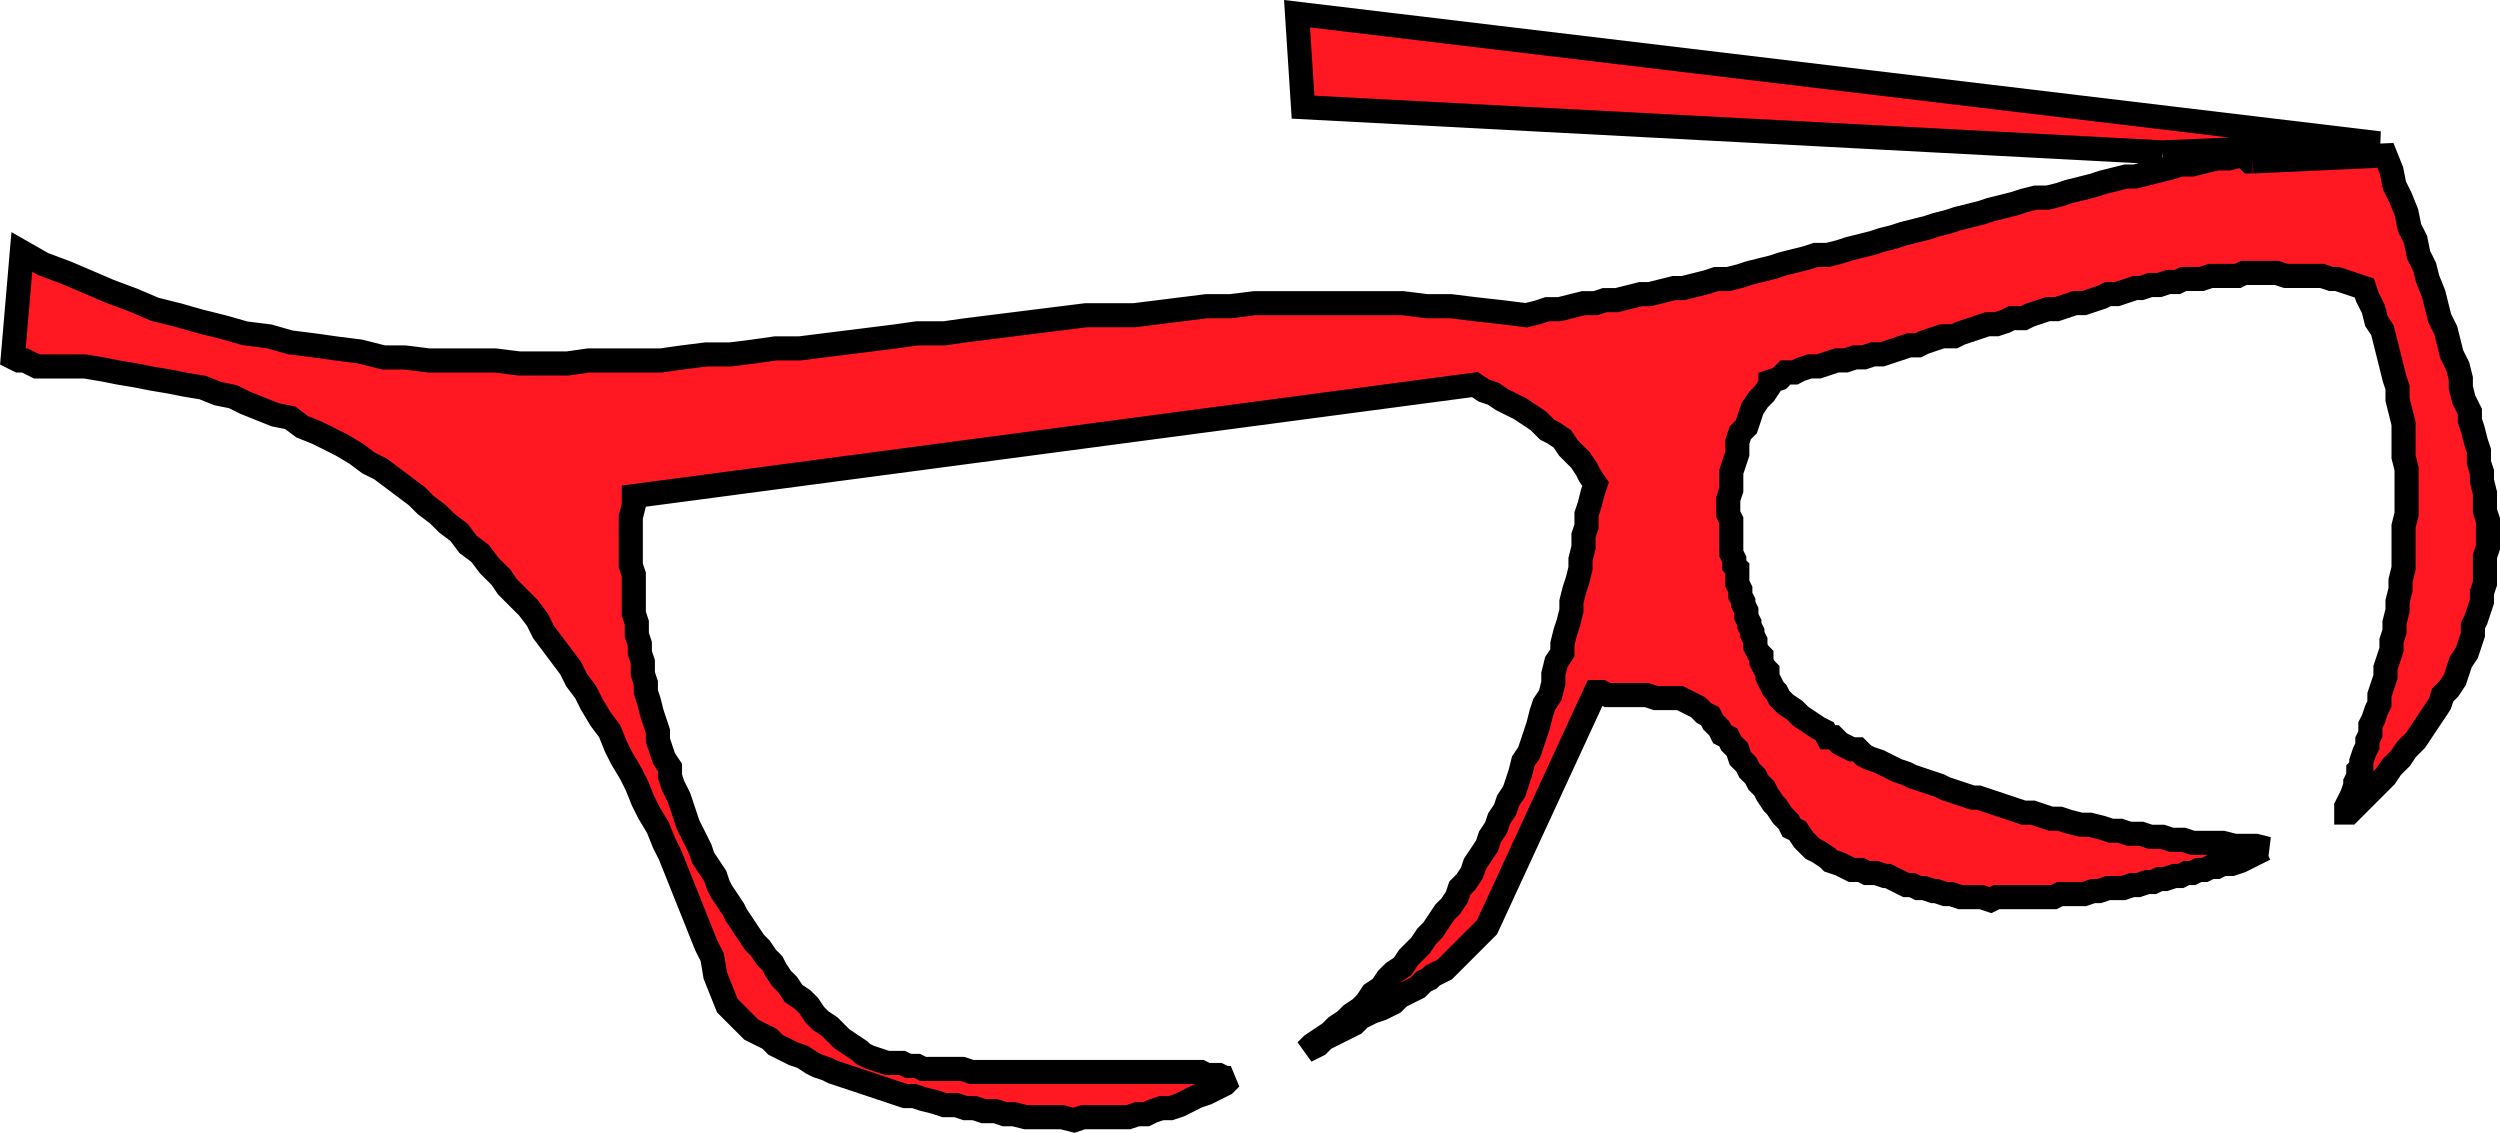
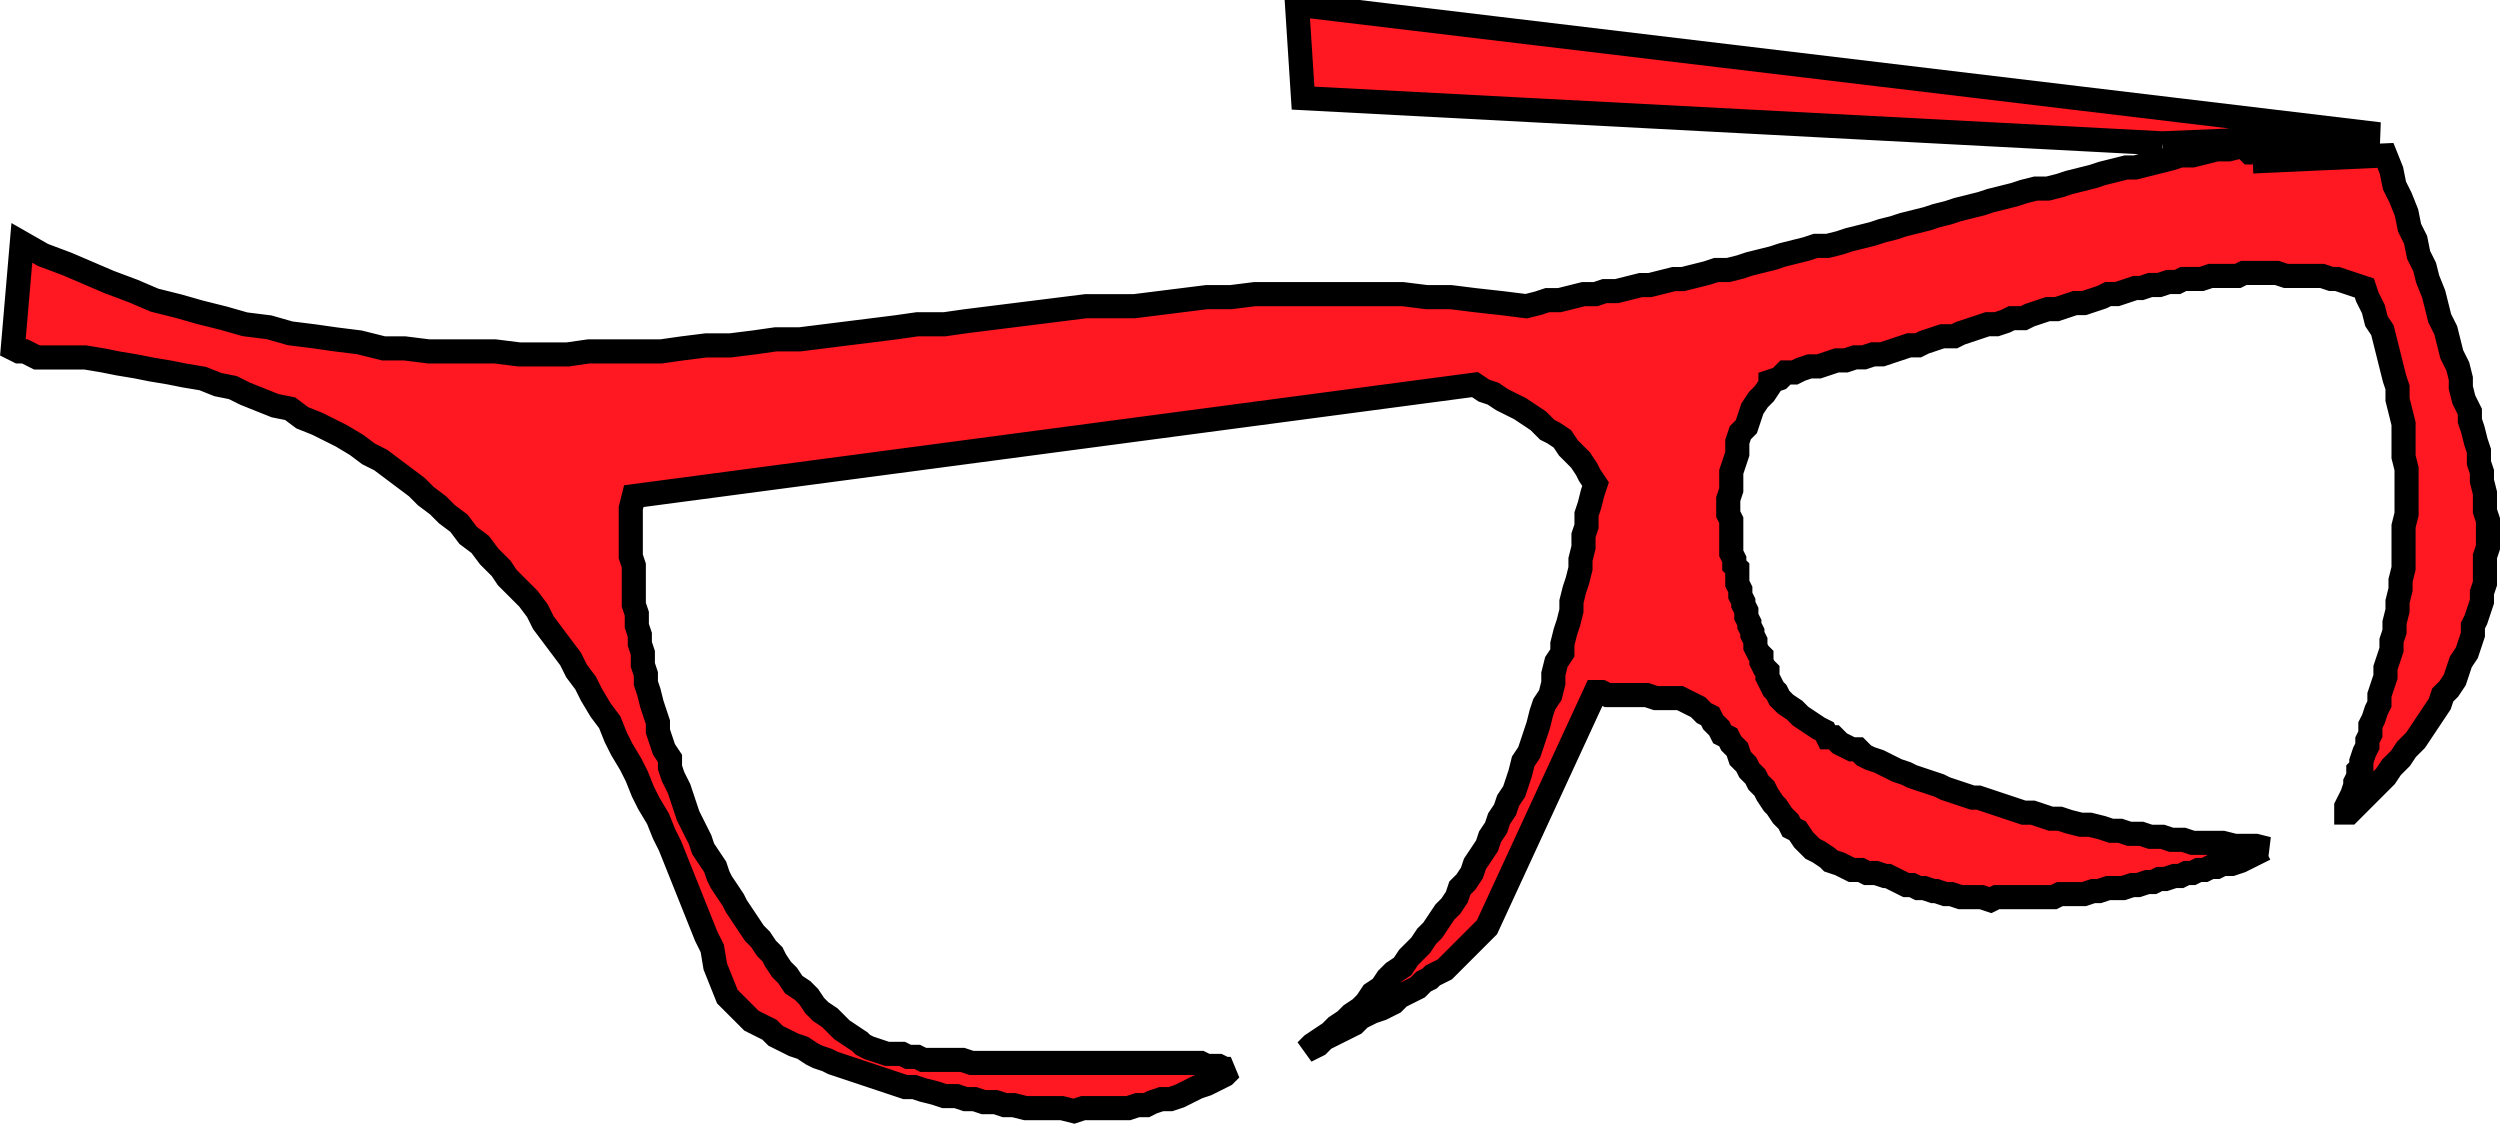
<svg xmlns="http://www.w3.org/2000/svg" width="829.217" height="375.707" version="1.2">
-   <path fill="#ff1721" fill-rule="evenodd" stroke="#000" stroke-miterlimit="2" stroke-width="8" d="m747.217 53.544 44-2 2 5 1 5 2 4 2 5 1 5 2 4 1 5 2 4 1 4 2 5 1 4 1 4 2 4 1 4 1 4 2 4 1 4v3l1 4 2 4v3l1 3 1 4 1 3v4l1 3v3l1 4v6l1 3v9l-1 3v9l-1 3v3l-1 3-1 3-1 2v3l-1 3-1 3-2 3-1 3-1 3-2 3-2 2-1 3-2 3-2 3-2 3-2 3-3 3-2 3-3 3-2 3-3 3-3 3-3 3-3 3h-1v-2l1-2 1-2 1-3v-1l1-2v-2l1-1v-2l1-3 1-2v-2l1-2v-3l1-2 1-3 1-2v-3l1-3 1-3v-3l1-3 1-3v-3l1-3v-3l1-4v-3l1-4v-3l1-4v-14l1-4v-15l-1-4v-11l-1-4-1-4v-4l-1-3-1-4-1-4-1-4-1-4-2-3-1-4-2-4-1-3-3-1-3-1-3-1h-2l-3-1h-12l-3-1h-11l-2 1h-9l-3 1h-6l-2 1h-3l-3 1h-3l-3 1h-2l-3 1-3 1h-3l-2 1-3 1-3 1h-3l-3 1-3 1h-3l-3 1-3 1-2 1h-4l-2 1-3 1h-3l-3 1-3 1-3 1-2 1h-4l-3 1-3 1-2 1h-3l-3 1-3 1-3 1h-3l-3 1h-3l-3 1h-3l-3 1-3 1h-3l-3 1-2 1h-3l-2 2-3 1v1l-2 3-2 2-2 3-1 3-1 3-2 2-1 3v4l-1 3-1 3v6l-1 3v5l1 2v11l1 2v2l1 1v5l1 2v2l1 2v1l1 2v2l1 2v1l1 2v1l1 2v2l1 2 1 1v2l1 2 1 1v2l1 2 1 2 1 1 1 2 2 2 3 2 2 2 3 2 3 2 2 1 1 2h2l2 2 2 1 2 1h2l2 2 2 1 3 1 2 1 2 1 2 1 3 1 2 1 3 1 3 1 3 1 2 1 3 1 3 1 3 1h2l3 1 3 1 3 1 3 1 3 1h3l3 1 3 1h3l3 1 4 1h3l4 1 3 1h3l3 1h4l3 1h4l3 1h4l3 1h10l4 1h7l4 1h-1l-2 1-2 1-2 1-2 1-3 1h-3l-2 1h-2l-2 1h-2l-2 1h-2l-2 1h-2l-3 1h-2l-2 1h-2l-3 1h-2l-3 1h-5l-3 1h-2l-3 1h-8l-2 1h-19l-2 1-3-1h-7l-3-1h-2l-3-1h-1l-3-1h-2l-2-1h-2l-2-1-2-1-2-1h-1l-3-1h-3l-2-1h-3l-2-1-2-1-3-1-1-1-3-2-2-1-2-2-1-1-2-3-2-1-1-2-2-2-2-3-1-1-2-3-1-2-2-2-1-2-2-2-1-2-2-2-1-3-2-2-1-2-2-1-1-2-2-2-1-2-2-1-2-2-2-1-2-1-2-1h-8l-3-1h-13l-2-1h-2l-36 78-3 3-3 3-3 3-3 3-2 2-2 1-2 1-1 1-2 1-2 2-2 1-2 1-2 1-2 2-2 1-2 1-3 1-2 1-2 1-2 2-2 1-2 1-2 1-2 1-2 1-2 2-2 1-2 1 2-2 3-2 3-2 2-2 3-2 2-2 3-2 2-2 2-3 3-2 2-3 2-2 3-2 2-3 2-2 2-2 2-3 2-2 2-3 2-3 2-2 2-3 1-3 2-2 2-3 1-3 2-3 2-3 1-3 2-3 1-3 2-3 1-3 2-3 1-3 1-3 1-4 2-3 1-3 1-3 1-3 1-4 1-3 2-3 1-4v-3l1-4 2-3v-3l1-4 1-3 1-4v-3l1-4 1-3 1-4v-3l1-4v-4l1-3v-4l1-3 1-4 1-3-2-3-1-2-2-3-2-2-2-2-2-3-3-2-2-1-3-3-3-2-3-2-2-1-4-2-3-2-3-1-3-2-279 37v3l-1 4v16l1 3v13l1 3v4l1 3v3l1 3v4l1 3v3l1 3 1 4 1 3 1 3v3l1 3 1 3 2 3v3l1 3 2 4 1 3 1 3 1 3 1 2 2 4 1 2 1 3 2 3 2 3 1 3 1 2 2 3 2 3 1 2 2 3 2 3 2 3 2 2 2 3 2 2 1 2 2 3 2 2 2 3 3 2 2 2 2 3 2 2 3 2 2 2 2 2 3 2 3 2 1 1 2 1 3 1 3 1h5l2 1h3l2 1h13l3 1h76l2 1h4l2 1h2l-2 2-2 1-2 1-2 1-3 1-2 1-2 1-2 1-3 1h-3l-3 1-2 1h-3l-3 1h-15l-3 1-4-1h-12l-4-1h-3l-3-1h-4l-3-1h-3l-3-1h-4l-3-1-4-1-3-1h-3l-3-1-3-1-3-1-3-1-3-1-3-1-3-1-3-1-2-1-3-1-2-1-3-2-3-1-2-1-2-1-2-1-2-2-2-1-2-1-2-1-1-1-2-2-1-1-2-2-2-2-2-5-2-5-1-6-2-4-2-5-2-5-2-5-2-5-2-5-2-5-2-4-2-5-3-5-2-4-2-5-2-4-3-5-2-4-2-5-3-4-3-5-2-4-3-4-2-4-3-4-3-4-3-4-2-4-3-4-3-3-4-4-2-3-4-4-3-4-4-3-3-4-4-3-3-3-4-3-3-3-4-3-4-3-4-3-4-2-4-3-5-3-4-2-4-2-5-2-4-3-5-1-5-2-5-2-4-2-5-1-5-2-6-1-5-1-6-1-5-1-6-1-5-1-6-1h-16l-2-1-2-1h-2l-2-1 3-35 7 4 8 3 7 3 7 3 8 3 7 3 8 2 7 2 8 2 7 2 8 1 7 2 8 1 7 1 8 1 8 2h7l8 1h22l8 1h16l7-1h24l7-1 8-1h8l8-1 7-1h8l8-1 8-1 8-1 8-1 7-1h9l7-1 8-1 8-1 8-1 8-1 8-1h16l8-1 8-1 8-1h8l8-1h49l8 1h8l8 1 9 1 8 1 4-1 3-1h4l4-1 4-1h4l3-1h4l4-1 4-1h3l4-1 4-1h3l4-1 4-1 3-1h4l4-1 3-1 4-1 4-1 3-1 4-1 4-1 3-1h4l4-1 3-1 4-1 4-1 3-1 4-1 3-1 4-1 4-1 3-1 4-1 3-1 4-1 4-1 3-1 4-1 4-1 3-1 4-1h4l4-1 3-1 4-1 4-1 3-1 4-1 4-1h3l4-1 4-1 4-1 3-1h4l4-1 4-1h4l4-1 2 1 1 1h1m-30-3-285-15-2-31 359 43-72 3" font-family="'Sans Serif'" font-size="12.5" font-weight="400" />
+   <path fill="#ff1721" fill-rule="evenodd" stroke="#000" stroke-miterlimit="2" stroke-width="8" d="m747.217 53.544 44-2 2 5 1 5 2 4 2 5 1 5 2 4 1 5 2 4 1 4 2 5 1 4 1 4 2 4 1 4 1 4 2 4 1 4v3l1 4 2 4v3l1 3 1 4 1 3v4l1 3v3l1 4v6l1 3v9l-1 3v9l-1 3v3l-1 3-1 3-1 2v3l-1 3-1 3-2 3-1 3-1 3-2 3-2 2-1 3-2 3-2 3-2 3-2 3-3 3-2 3-3 3-2 3-3 3-3 3-3 3-3 3h-1v-2l1-2 1-2 1-3v-1l1-2v-2l1-1v-2l1-3 1-2v-2l1-2v-3l1-2 1-3 1-2v-3l1-3 1-3v-3l1-3 1-3v-3l1-3v-3l1-4v-3l1-4v-3l1-4v-14l1-4v-15l-1-4v-11l-1-4-1-4v-4l-1-3-1-4-1-4-1-4-1-4-2-3-1-4-2-4-1-3-3-1-3-1-3-1h-2l-3-1h-12l-3-1h-11l-2 1h-9l-3 1h-6l-2 1h-3l-3 1h-3l-3 1h-2l-3 1-3 1h-3l-2 1-3 1-3 1h-3l-3 1-3 1h-3l-3 1-3 1-2 1h-4l-2 1-3 1h-3l-3 1-3 1-3 1-2 1h-4l-3 1-3 1-2 1h-3l-3 1-3 1-3 1h-3l-3 1h-3l-3 1h-3l-3 1-3 1h-3l-3 1-2 1h-3l-2 2-3 1v1l-2 3-2 2-2 3-1 3-1 3-2 2-1 3v4l-1 3-1 3v6l-1 3v5l1 2v11l1 2v2l1 1v5l1 2v2l1 2v1l1 2v2l1 2v1l1 2v1l1 2v2l1 2 1 1v2l1 2 1 1v2l1 2 1 2 1 1 1 2 2 2 3 2 2 2 3 2 3 2 2 1 1 2h2l2 2 2 1 2 1h2l2 2 2 1 3 1 2 1 2 1 2 1 3 1 2 1 3 1 3 1 3 1 2 1 3 1 3 1 3 1h2l3 1 3 1 3 1 3 1 3 1h3l3 1 3 1h3l3 1 4 1h3l4 1 3 1h3l3 1h4l3 1h4l3 1h4l3 1h10l4 1h7l4 1h-1l-2 1-2 1-2 1-2 1-3 1h-3l-2 1h-2l-2 1h-2l-2 1h-2l-2 1h-2l-3 1h-2l-2 1h-2l-3 1h-2l-3 1h-5l-3 1h-2l-3 1h-8l-2 1h-19l-2 1-3-1h-7l-3-1h-2l-3-1h-1l-3-1h-2l-2-1h-2l-2-1-2-1-2-1h-1l-3-1h-3l-2-1h-3l-2-1-2-1-3-1-1-1-3-2-2-1-2-2-1-1-2-3-2-1-1-2-2-2-2-3-1-1-2-3-1-2-2-2-1-2-2-2-1-2-2-2-1-3-2-2-1-2-2-1-1-2-2-2-1-2-2-1-2-2-2-1-2-1-2-1h-8l-3-1h-13l-2-1h-2l-36 78-3 3-3 3-3 3-3 3-2 2-2 1-2 1-1 1-2 1-2 2-2 1-2 1-2 1-2 2-2 1-2 1-3 1-2 1-2 1-2 2-2 1-2 1-2 1-2 1-2 1-2 2-2 1-2 1 2-2 3-2 3-2 2-2 3-2 2-2 3-2 2-2 2-3 3-2 2-3 2-2 3-2 2-3 2-2 2-2 2-3 2-2 2-3 2-3 2-2 2-3 1-3 2-2 2-3 1-3 2-3 2-3 1-3 2-3 1-3 2-3 1-3 2-3 1-3 1-3 1-4 2-3 1-3 1-3 1-3 1-4 1-3 2-3 1-4v-3l1-4 2-3v-3l1-4 1-3 1-4v-3l1-4 1-3 1-4v-3l1-4v-4l1-3v-4l1-3 1-4 1-3-2-3-1-2-2-3-2-2-2-2-2-3-3-2-2-1-3-3-3-2-3-2-2-1-4-2-3-2-3-1-3-2-279 37l-1 4v16l1 3v13l1 3v4l1 3v3l1 3v4l1 3v3l1 3 1 4 1 3 1 3v3l1 3 1 3 2 3v3l1 3 2 4 1 3 1 3 1 3 1 2 2 4 1 2 1 3 2 3 2 3 1 3 1 2 2 3 2 3 1 2 2 3 2 3 2 3 2 2 2 3 2 2 1 2 2 3 2 2 2 3 3 2 2 2 2 3 2 2 3 2 2 2 2 2 3 2 3 2 1 1 2 1 3 1 3 1h5l2 1h3l2 1h13l3 1h76l2 1h4l2 1h2l-2 2-2 1-2 1-2 1-3 1-2 1-2 1-2 1-3 1h-3l-3 1-2 1h-3l-3 1h-15l-3 1-4-1h-12l-4-1h-3l-3-1h-4l-3-1h-3l-3-1h-4l-3-1-4-1-3-1h-3l-3-1-3-1-3-1-3-1-3-1-3-1-3-1-3-1-2-1-3-1-2-1-3-2-3-1-2-1-2-1-2-1-2-2-2-1-2-1-2-1-1-1-2-2-1-1-2-2-2-2-2-5-2-5-1-6-2-4-2-5-2-5-2-5-2-5-2-5-2-5-2-4-2-5-3-5-2-4-2-5-2-4-3-5-2-4-2-5-3-4-3-5-2-4-3-4-2-4-3-4-3-4-3-4-2-4-3-4-3-3-4-4-2-3-4-4-3-4-4-3-3-4-4-3-3-3-4-3-3-3-4-3-4-3-4-3-4-2-4-3-5-3-4-2-4-2-5-2-4-3-5-1-5-2-5-2-4-2-5-1-5-2-6-1-5-1-6-1-5-1-6-1-5-1-6-1h-16l-2-1-2-1h-2l-2-1 3-35 7 4 8 3 7 3 7 3 8 3 7 3 8 2 7 2 8 2 7 2 8 1 7 2 8 1 7 1 8 1 8 2h7l8 1h22l8 1h16l7-1h24l7-1 8-1h8l8-1 7-1h8l8-1 8-1 8-1 8-1 7-1h9l7-1 8-1 8-1 8-1 8-1 8-1h16l8-1 8-1 8-1h8l8-1h49l8 1h8l8 1 9 1 8 1 4-1 3-1h4l4-1 4-1h4l3-1h4l4-1 4-1h3l4-1 4-1h3l4-1 4-1 3-1h4l4-1 3-1 4-1 4-1 3-1 4-1 4-1 3-1h4l4-1 3-1 4-1 4-1 3-1 4-1 3-1 4-1 4-1 3-1 4-1 3-1 4-1 4-1 3-1 4-1 4-1 3-1 4-1h4l4-1 3-1 4-1 4-1 3-1 4-1 4-1h3l4-1 4-1 4-1 3-1h4l4-1 4-1h4l4-1 2 1 1 1h1m-30-3-285-15-2-31 359 43-72 3" font-family="'Sans Serif'" font-size="12.5" font-weight="400" />
</svg>